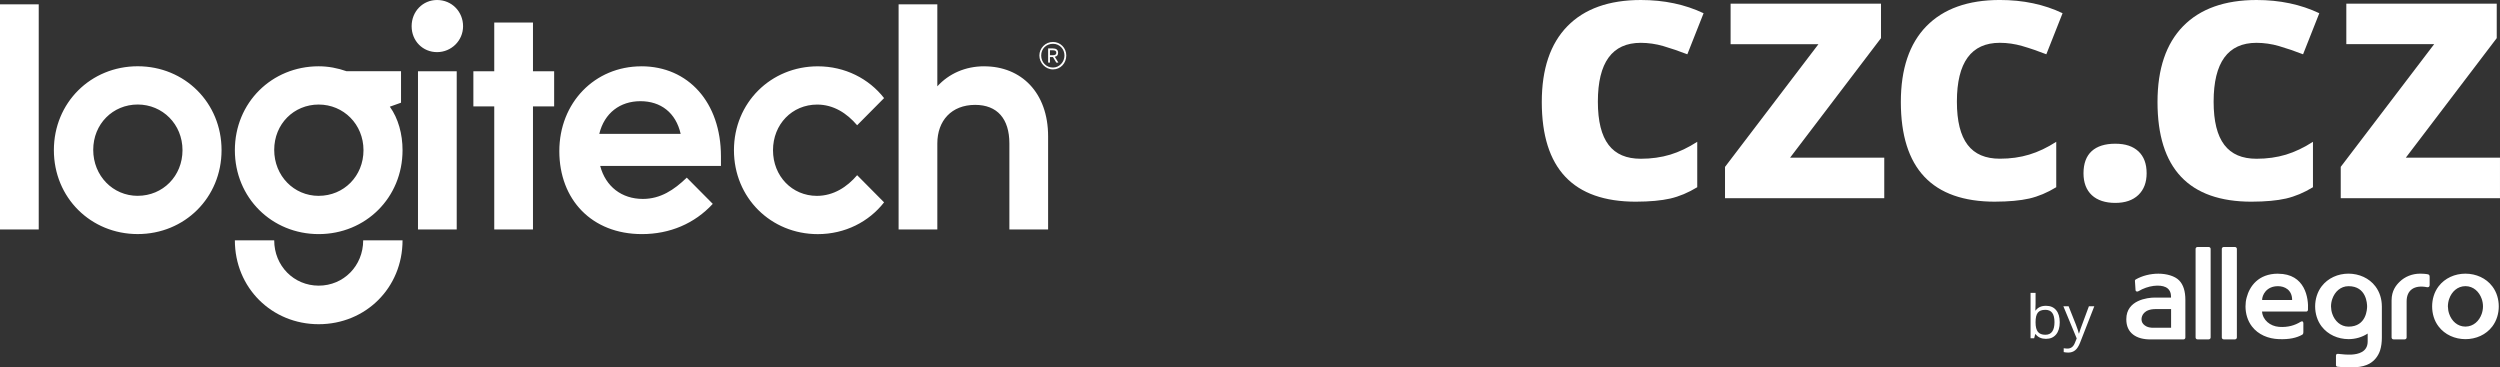
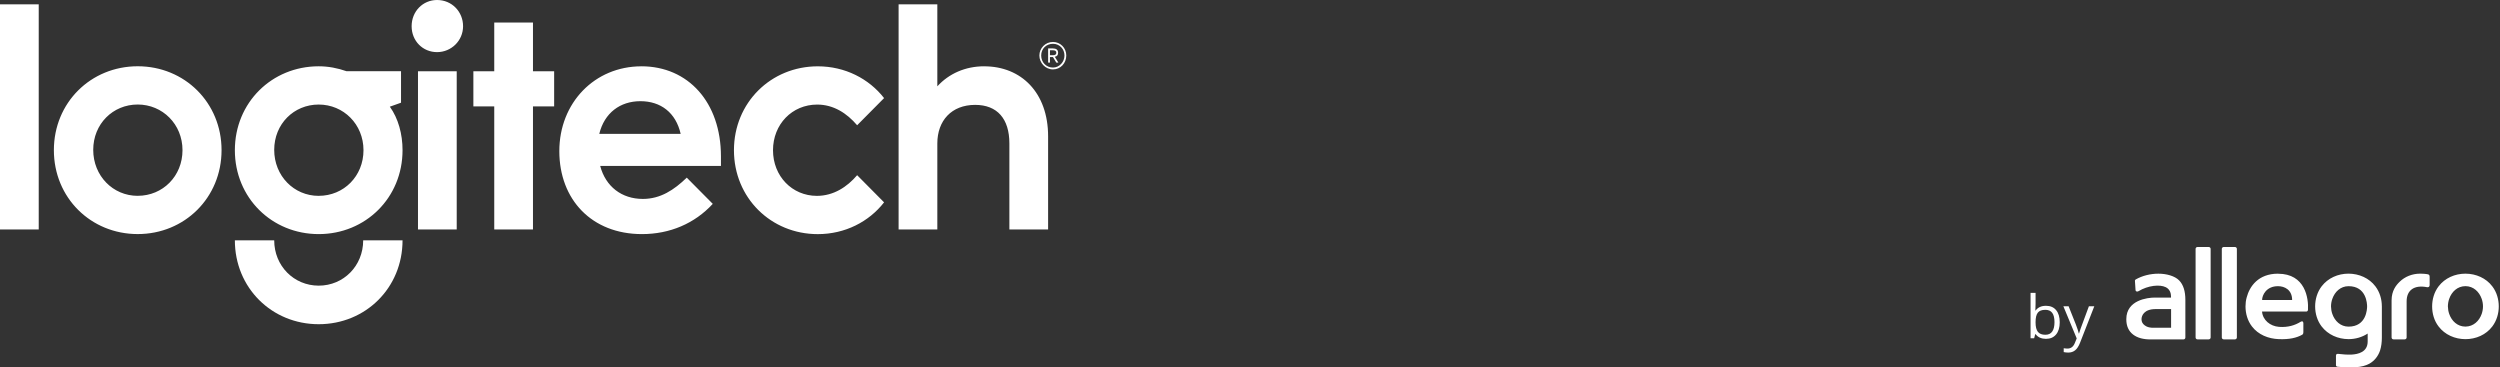
<svg xmlns="http://www.w3.org/2000/svg" width="347" height="51" viewBox="0 0 347 51" fill="none">
  <rect x="0" y="0" width="347" height="51" fill="#333333" stroke="none" />
  <g clip-path="url(#clip0_203_35)">
-     <path d="M227.069 27.994C218.353 27.994 214 23.384 214 14.154C214 9.562 215.186 6.061 217.556 3.635C219.924 1.216 223.319 0.005 227.743 -0C230.98 -0 233.882 0.615 236.457 1.836L234.203 7.536C233.103 7.106 231.981 6.724 230.848 6.39C229.839 6.098 228.796 5.949 227.743 5.944C223.773 5.944 221.784 8.667 221.784 14.111C221.784 19.555 223.773 22.035 227.743 22.035C229.21 22.035 230.571 21.843 231.826 21.466C233.076 21.084 234.324 20.488 235.577 19.681V25.986C234.338 26.74 233.095 27.264 231.835 27.557C230.576 27.843 228.986 27.987 227.067 27.993M261.536 27.506H239.432V23.165L252.397 6.136H240.207V0.505H261.082V5.293L248.466 21.882H261.535V27.513V27.507L261.536 27.506ZM276.905 27.993C268.192 27.993 263.837 23.377 263.837 14.152C263.837 9.561 265.023 6.054 267.387 3.633C269.759 1.214 273.156 -0.002 277.578 -0.002C280.815 -0.002 283.717 0.608 286.285 1.834L284.031 7.534C282.936 7.104 281.814 6.717 280.682 6.388C279.672 6.096 278.623 5.942 277.576 5.942C273.606 5.942 271.617 8.665 271.617 14.104C271.617 19.543 273.606 22.028 277.576 22.028C279.044 22.028 280.404 21.841 281.654 21.459C282.909 21.082 284.157 20.487 285.407 19.68V25.984C284.173 26.738 282.929 27.262 281.67 27.555C280.409 27.842 278.819 27.986 276.902 27.991L276.905 27.993ZM289.19 24.056C289.19 22.703 289.568 21.677 290.317 20.988C291.072 20.293 292.169 19.948 293.597 19.948C295.025 19.948 296.054 20.302 296.818 21.009C297.573 21.72 297.956 22.733 297.952 24.056C297.952 25.33 297.567 26.333 296.804 27.065C296.033 27.797 294.97 28.163 293.597 28.163C292.224 28.163 291.11 27.802 290.344 27.088C289.579 26.37 289.19 25.362 289.19 24.057" fill="white" />
-     <path d="M312.529 27.995C303.822 27.995 299.462 23.384 299.462 14.154C299.462 9.563 300.648 6.061 303.017 3.635C305.389 1.216 308.786 0.005 313.205 0C316.442 0 319.344 0.615 321.919 1.836L319.665 7.536C318.564 7.106 317.448 6.724 316.31 6.39C315.306 6.098 314.257 5.949 313.205 5.944C309.235 5.944 307.251 8.667 307.251 14.111C307.251 19.555 309.235 22.035 313.205 22.035C314.672 22.035 316.032 21.843 317.288 21.466C318.536 21.084 319.791 20.488 321.039 19.682V25.986C319.805 26.74 318.557 27.264 317.297 27.557C316.038 27.844 314.448 27.988 312.529 27.993M347 27.506H324.894V23.16L337.861 6.13H325.67V0.505H346.546V5.293L333.93 21.882H346.998V27.513V27.508L347 27.506Z" fill="white" />
    <path d="M345.935 39.751C345.07 38.599 343.671 37.989 342.203 37.984C340.742 37.984 339.348 38.594 338.472 39.751C337.866 40.547 337.58 41.549 337.58 42.532C337.58 43.515 337.861 44.518 338.472 45.309C339.344 46.459 340.736 47.07 342.203 47.075C343.665 47.075 345.065 46.466 345.935 45.309C346.542 44.507 346.829 43.508 346.829 42.532C346.829 41.556 346.548 40.547 345.935 39.751ZM344.458 43.57C344.117 44.548 343.32 45.321 342.203 45.332C341.087 45.332 340.289 44.546 339.949 43.57C339.832 43.231 339.773 42.881 339.768 42.525C339.768 42.17 339.837 41.788 339.949 41.478C340.289 40.501 341.087 39.722 342.203 39.717C343.32 39.722 344.117 40.502 344.458 41.478C344.57 41.788 344.639 42.168 344.639 42.525C344.639 42.883 344.57 43.258 344.458 43.57ZM310.478 46.844C310.478 46.988 310.355 47.106 310.21 47.106H308.66C308.59 47.106 308.521 47.079 308.467 47.031C308.419 46.978 308.387 46.914 308.387 46.844V34.543C308.387 34.399 308.51 34.282 308.66 34.282H310.21C310.355 34.282 310.478 34.399 310.478 34.543V46.844ZM306.837 46.844C306.837 46.988 306.714 47.106 306.566 47.106H305.013C304.944 47.106 304.874 47.079 304.826 47.031C304.773 46.978 304.748 46.914 304.748 46.844V34.543C304.748 34.399 304.871 34.282 305.013 34.282H306.566C306.714 34.282 306.837 34.399 306.837 34.543V46.844ZM337.234 38.514V39.564C337.234 39.797 337.081 39.904 336.867 39.861C335.114 39.516 334.04 40.259 334.04 41.825V46.844C334.04 46.988 333.917 47.106 333.769 47.106H332.217C332.147 47.106 332.085 47.079 332.032 47.031C331.982 46.978 331.952 46.914 331.952 46.844V41.692C331.952 40.348 332.584 39.573 333.095 39.086C333.785 38.416 334.795 37.982 335.927 37.982C336.091 37.982 336.714 38.003 337.006 38.076C337.208 38.135 337.234 38.236 337.234 38.512V38.514ZM330.6 42.531C330.6 41.542 330.324 40.566 329.708 39.749C328.841 38.597 327.442 37.987 325.975 37.982C324.513 37.982 323.121 38.592 322.237 39.749C321.046 41.325 321.041 43.73 322.237 45.305C323.121 46.455 324.508 47.067 325.975 47.072C326.927 47.072 327.857 46.807 328.633 46.297V47.401C328.633 48.885 327.283 49.162 326.418 49.215C325.832 49.253 325.008 49.173 324.636 49.125C324.402 49.087 324.232 49.125 324.232 49.37V50.696C324.232 50.792 324.312 50.899 324.477 50.909C326.48 51.08 327.832 51.041 328.859 50.485C329.582 50.087 330.08 49.434 330.346 48.67C330.533 48.119 330.602 47.438 330.602 46.85V42.531H330.6ZM325.98 45.337C324.864 45.337 324.066 44.551 323.726 43.576C323.608 43.236 323.55 42.886 323.544 42.531C323.544 42.175 323.614 41.793 323.726 41.484C324.066 40.506 324.864 39.722 325.98 39.722C328.473 39.722 328.553 42.18 328.553 42.531C328.553 42.881 328.473 45.337 325.98 45.337ZM303.329 41.628C303.329 40.438 303.058 39.527 302.467 38.921C301.851 38.29 300.685 37.987 299.586 37.987C298.488 37.987 297.364 38.258 296.428 38.794C296.396 38.814 296.369 38.837 296.355 38.867C296.339 38.894 296.328 38.926 296.328 38.963V38.974L296.414 40.284C296.428 40.465 296.642 40.517 296.813 40.422C298.162 39.605 299.784 39.457 300.603 39.861C301.184 40.136 301.337 40.73 301.337 41.114V41.304H299.072C298.105 41.304 295.132 41.638 295.132 44.294V44.337C295.132 45.239 295.452 45.972 296.093 46.45C296.69 46.901 297.498 47.113 298.502 47.113H303.062C303.212 47.113 303.329 46.995 303.329 46.852V41.629V41.628ZM301.34 45.485H298.645C298.283 45.458 297.97 45.373 297.689 45.161C297.381 44.934 297.242 44.662 297.242 44.306C297.242 43.841 297.566 42.9 299.209 42.9H301.347V45.49L301.342 45.485H301.34ZM316.187 37.986C313.433 37.986 312.233 39.774 311.84 41.281C311.727 41.679 311.676 42.115 311.676 42.529C311.676 43.505 311.957 44.514 312.568 45.305C313.444 46.455 314.838 47.019 316.3 47.072C317.788 47.131 318.787 46.882 319.531 46.468C319.674 46.389 319.707 46.286 319.707 46.027V44.864C319.707 44.632 319.563 44.521 319.33 44.663C318.532 45.156 317.566 45.46 316.33 45.369C315.096 45.273 314.07 44.434 313.971 43.245H320.096C320.128 43.245 320.16 43.24 320.192 43.229C320.218 43.218 320.245 43.197 320.272 43.176C320.293 43.156 320.315 43.128 320.325 43.098C320.336 43.071 320.347 43.039 320.347 43.007C320.448 41.395 319.969 37.993 316.195 37.993L316.189 37.987L316.187 37.986ZM313.981 41.636C313.981 40.979 314.551 39.721 316.187 39.721C317.092 39.721 318.148 40.22 318.148 41.636H313.974H313.98H313.981ZM283.977 42.444C284.583 42.444 285.056 42.641 285.386 43.044C285.72 43.437 285.891 44.004 285.891 44.731C285.891 45.458 285.72 46.02 285.38 46.428C285.04 46.832 284.577 47.033 283.977 47.033C283.68 47.033 283.407 46.98 283.158 46.875C282.909 46.768 282.697 46.594 282.537 46.382H282.489L282.341 46.951H281.841V40.652H282.537V42.186C282.537 42.525 282.528 42.833 282.505 43.105H282.537C282.868 42.659 283.345 42.445 283.977 42.445V42.444ZM283.876 43.005C283.402 43.005 283.057 43.133 282.85 43.398C282.638 43.665 282.535 44.104 282.535 44.731C282.535 45.358 282.647 45.797 282.861 46.062C283.073 46.329 283.424 46.466 283.897 46.466C284.323 46.466 284.647 46.318 284.85 46.014C285.062 45.712 285.163 45.277 285.163 44.715C285.163 44.153 285.062 43.713 284.85 43.426C284.636 43.14 284.317 43.002 283.876 43.002V43.007V43.005ZM286.374 42.506H287.122L288.127 45.037C288.345 45.611 288.489 46.03 288.537 46.285H288.569C288.606 46.153 288.687 45.913 288.802 45.579C288.914 45.245 289.295 44.221 289.94 42.506H290.69L288.717 47.559C288.521 48.058 288.293 48.414 288.031 48.62C287.771 48.832 287.447 48.938 287.07 48.938C286.863 48.938 286.651 48.912 286.443 48.871V48.334C286.598 48.361 286.774 48.382 286.965 48.382C287.444 48.382 287.784 48.122 287.99 47.602L288.247 46.971L286.395 42.508H286.376L286.374 42.506Z" fill="white" />
  </g>
  <g clip-path="url(#clip1_203_35)">
    <path d="M44.236 27.186C40.789 27.186 38.06 24.405 38.06 20.805C38.06 17.204 40.789 14.511 44.236 14.511C47.682 14.511 50.452 17.25 50.452 20.847C50.452 24.443 47.723 27.182 44.236 27.182M55.662 14.251V9.886H48.102C46.882 9.457 45.584 9.201 44.236 9.201C37.722 9.201 32.599 14.251 32.599 20.847C32.599 27.443 37.722 32.493 44.236 32.493C50.749 32.493 55.873 27.439 55.873 20.847C55.873 18.62 55.283 16.435 54.108 14.809L55.662 14.255V14.251ZM19.115 27.182C15.669 27.182 12.94 24.401 12.94 20.801C12.94 17.2 15.669 14.507 19.115 14.507C22.561 14.507 25.331 17.246 25.331 20.843C25.331 24.439 22.602 27.178 19.115 27.178M19.115 9.197C12.602 9.197 7.478 14.247 7.478 20.843C7.478 27.439 12.602 32.489 19.115 32.489C25.628 32.489 30.752 27.434 30.752 20.843C30.752 14.251 25.628 9.197 19.115 9.197ZM0 31.854H5.375V0.601H0V31.854ZM58.016 31.854H63.392V9.89H58.016V31.854ZM44.236 39.648C40.789 39.648 38.06 36.908 38.06 33.354H32.599C32.599 39.946 37.722 45 44.236 45C50.749 45 55.873 39.95 55.873 33.354H50.411C50.411 36.908 47.682 39.648 44.236 39.648ZM83.178 18.582C83.891 15.671 86.076 14.045 88.891 14.045C91.707 14.045 93.805 15.629 94.477 18.582H83.178ZM89.019 9.205C82.552 9.205 77.634 14.255 77.634 20.977C77.634 27.699 82.131 32.493 89.102 32.493C92.968 32.493 96.41 31.035 98.933 28.296L95.322 24.657C93.558 26.367 91.666 27.611 89.23 27.611C86.29 27.611 84.064 25.897 83.306 23.032H100.067V21.704C100.067 14.213 95.528 9.201 89.019 9.201M136.614 9.201C133.968 9.201 131.701 10.23 130.101 11.982V0.601H124.726V31.854H130.101V19.91C130.101 16.742 132.076 14.557 135.353 14.557C138.42 14.557 140.102 16.486 140.102 19.91V31.854H145.477V18.923C145.477 12.843 141.738 9.205 136.614 9.205M113.427 14.515C115.694 14.515 117.545 15.713 118.971 17.385L122.71 13.616C120.608 10.919 117.289 9.205 113.509 9.205C106.996 9.205 101.872 14.255 101.872 20.851C101.872 27.447 106.996 32.497 113.509 32.497C117.289 32.497 120.608 30.783 122.71 28.086L118.971 24.317C117.586 25.943 115.694 27.186 113.386 27.186C109.94 27.186 107.293 24.447 107.293 20.851C107.293 17.255 109.94 14.515 113.427 14.515ZM73.977 3.126H68.602V9.89H65.704V14.772H68.602V31.854H73.977V14.772H76.916V9.89H73.977V3.126ZM60.663 0C58.688 0 57.134 1.584 57.134 3.638C57.134 5.693 58.688 7.235 60.663 7.235C62.637 7.235 64.274 5.651 64.274 3.638C64.274 1.626 62.72 0 60.663 0ZM145.733 7.663V6.978H146.153C146.491 6.978 146.615 7.109 146.615 7.323C146.615 7.537 146.487 7.663 146.153 7.663H145.733ZM146.866 7.323C146.866 6.894 146.574 6.722 146.153 6.722H145.481V8.692H145.733V7.924H146.153L146.615 8.692H146.908L146.405 7.877C146.697 7.835 146.866 7.663 146.866 7.323ZM146.153 9.377C145.23 9.377 144.517 8.65 144.517 7.705C144.517 6.76 145.23 6.079 146.153 6.079C147.077 6.079 147.749 6.806 147.749 7.705C147.749 8.604 147.035 9.377 146.153 9.377ZM146.153 5.823C145.102 5.823 144.265 6.68 144.265 7.705C144.265 8.73 145.106 9.634 146.153 9.634C147.2 9.634 148 8.776 148 7.705C148 6.634 147.159 5.823 146.153 5.823Z" fill="white" />
  </g>
  <defs>
    <clipPath id="clip0_203_35">
      <rect width="133" height="51" fill="white" transform="translate(214)" />
    </clipPath>
    <clipPath id="clip1_203_35">
      <rect width="148" height="45" fill="white" />
    </clipPath>
  </defs>
</svg>